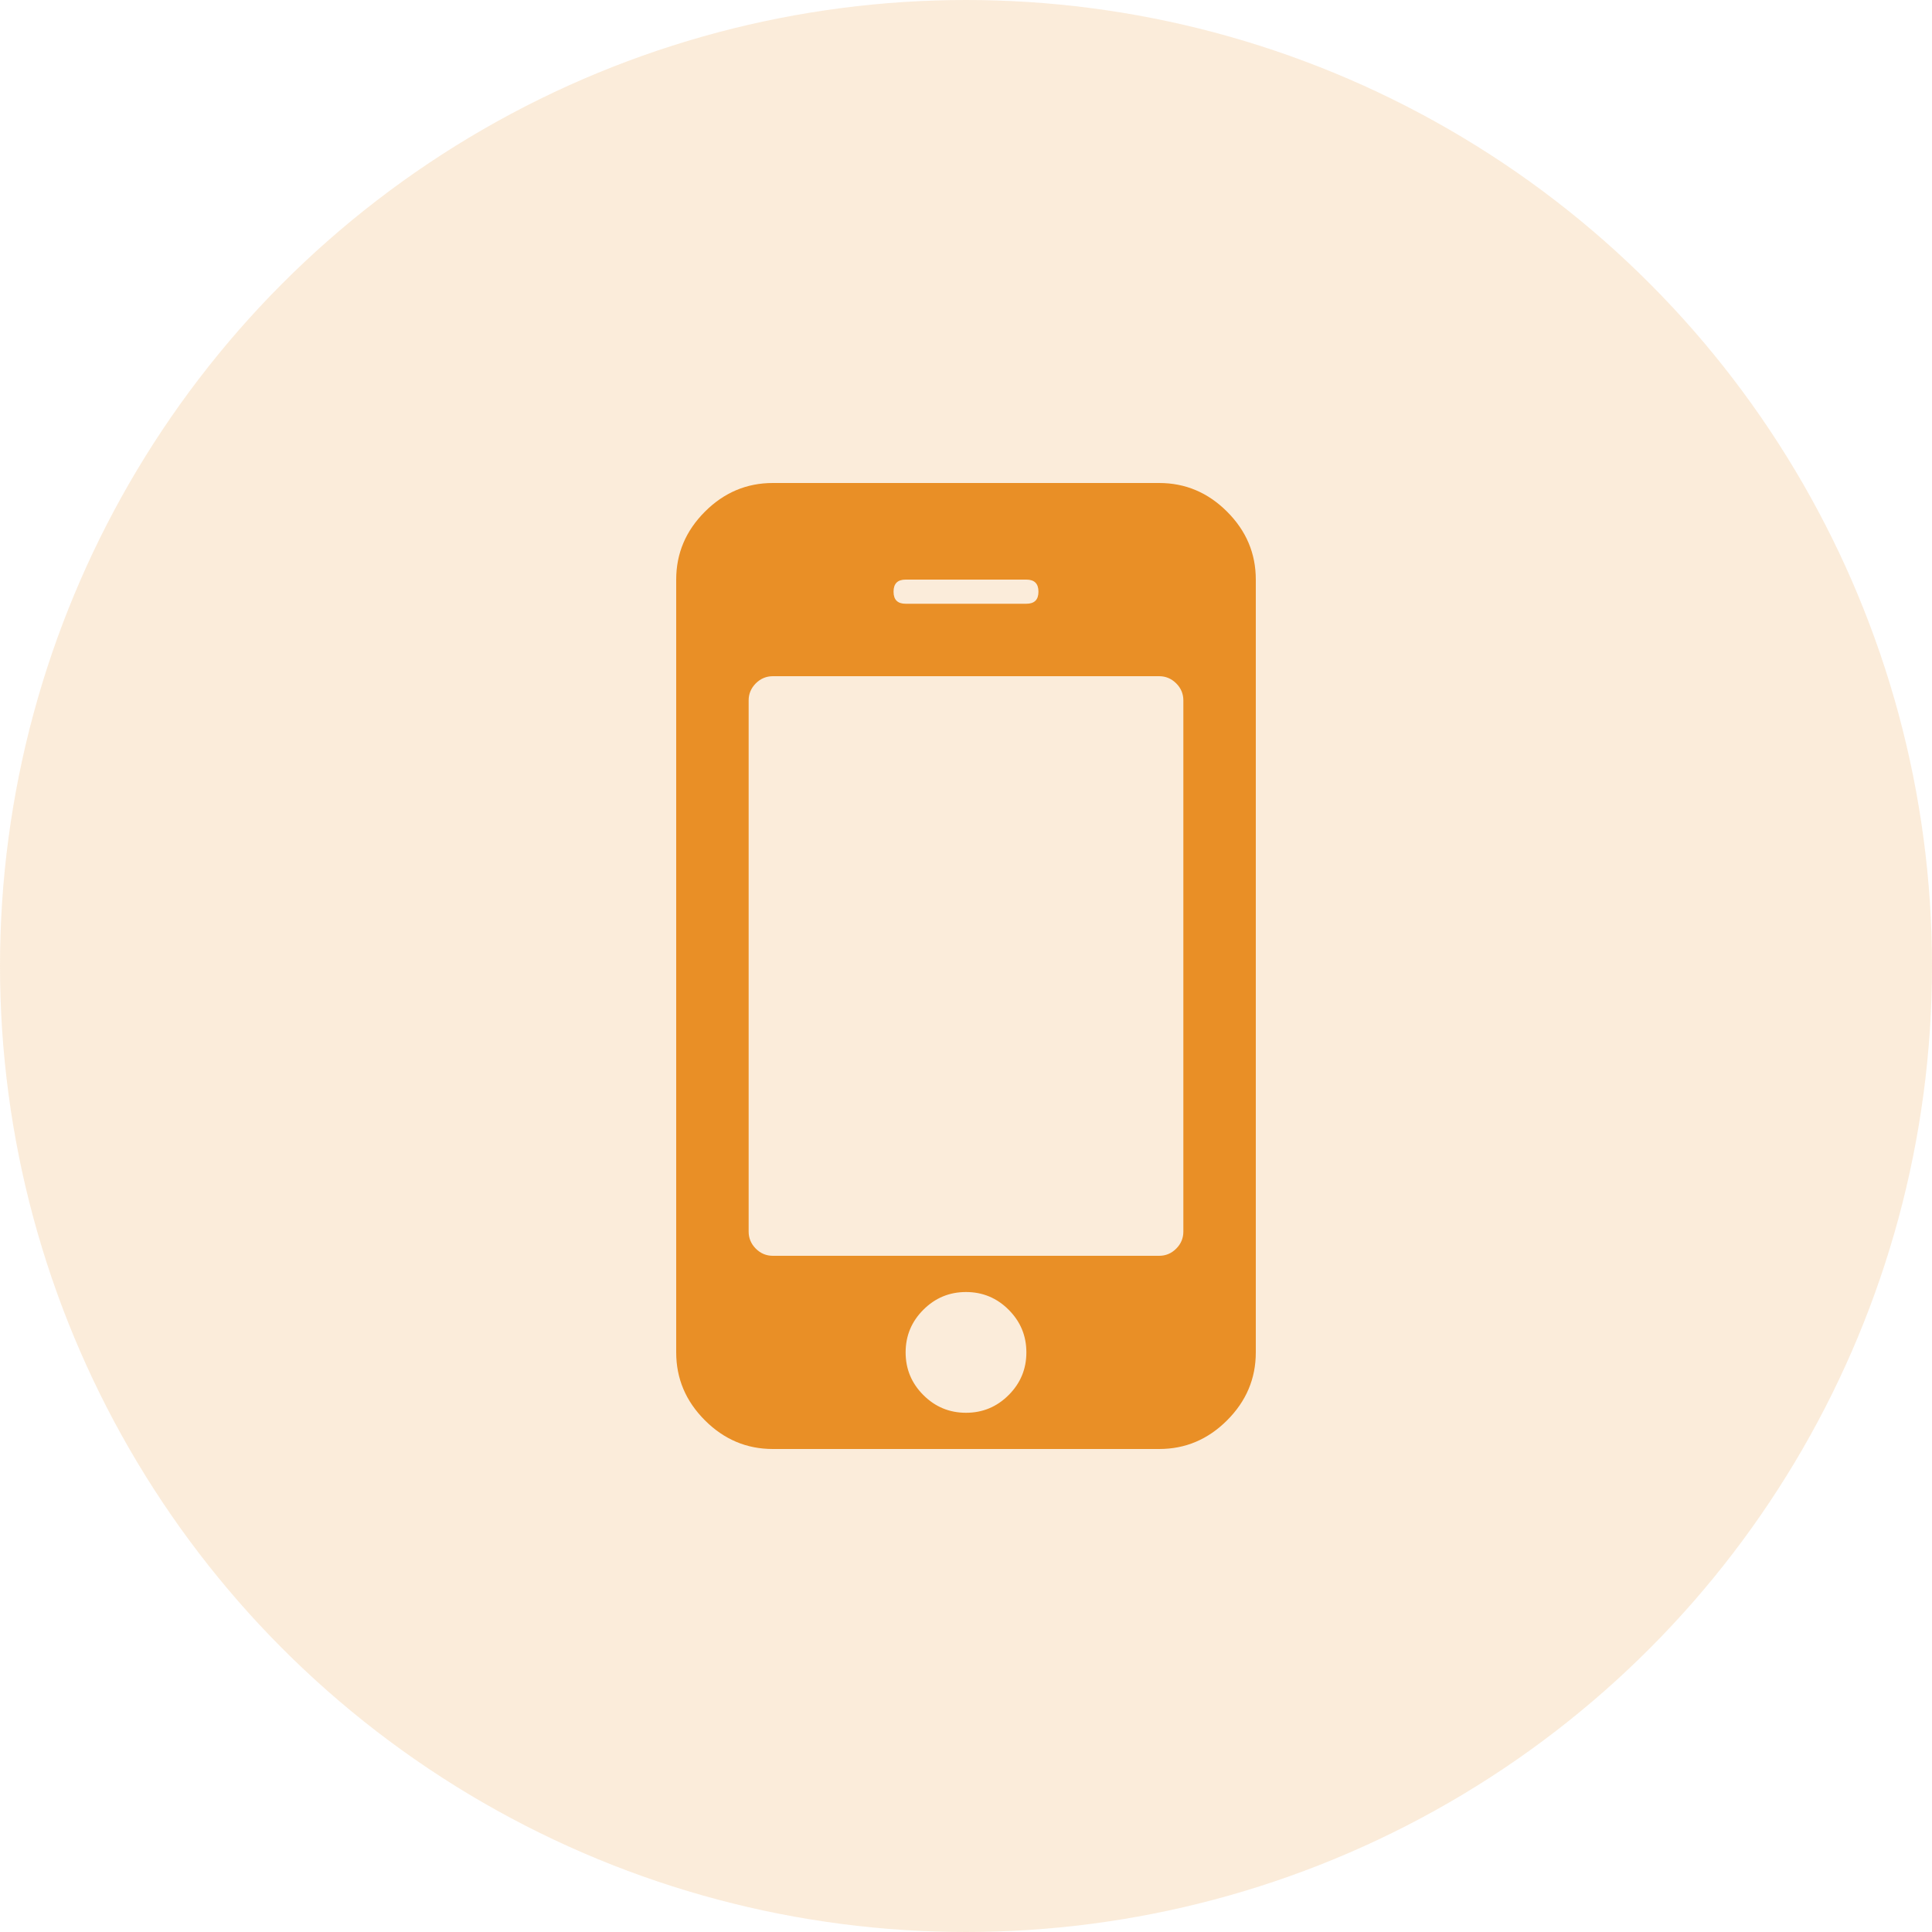
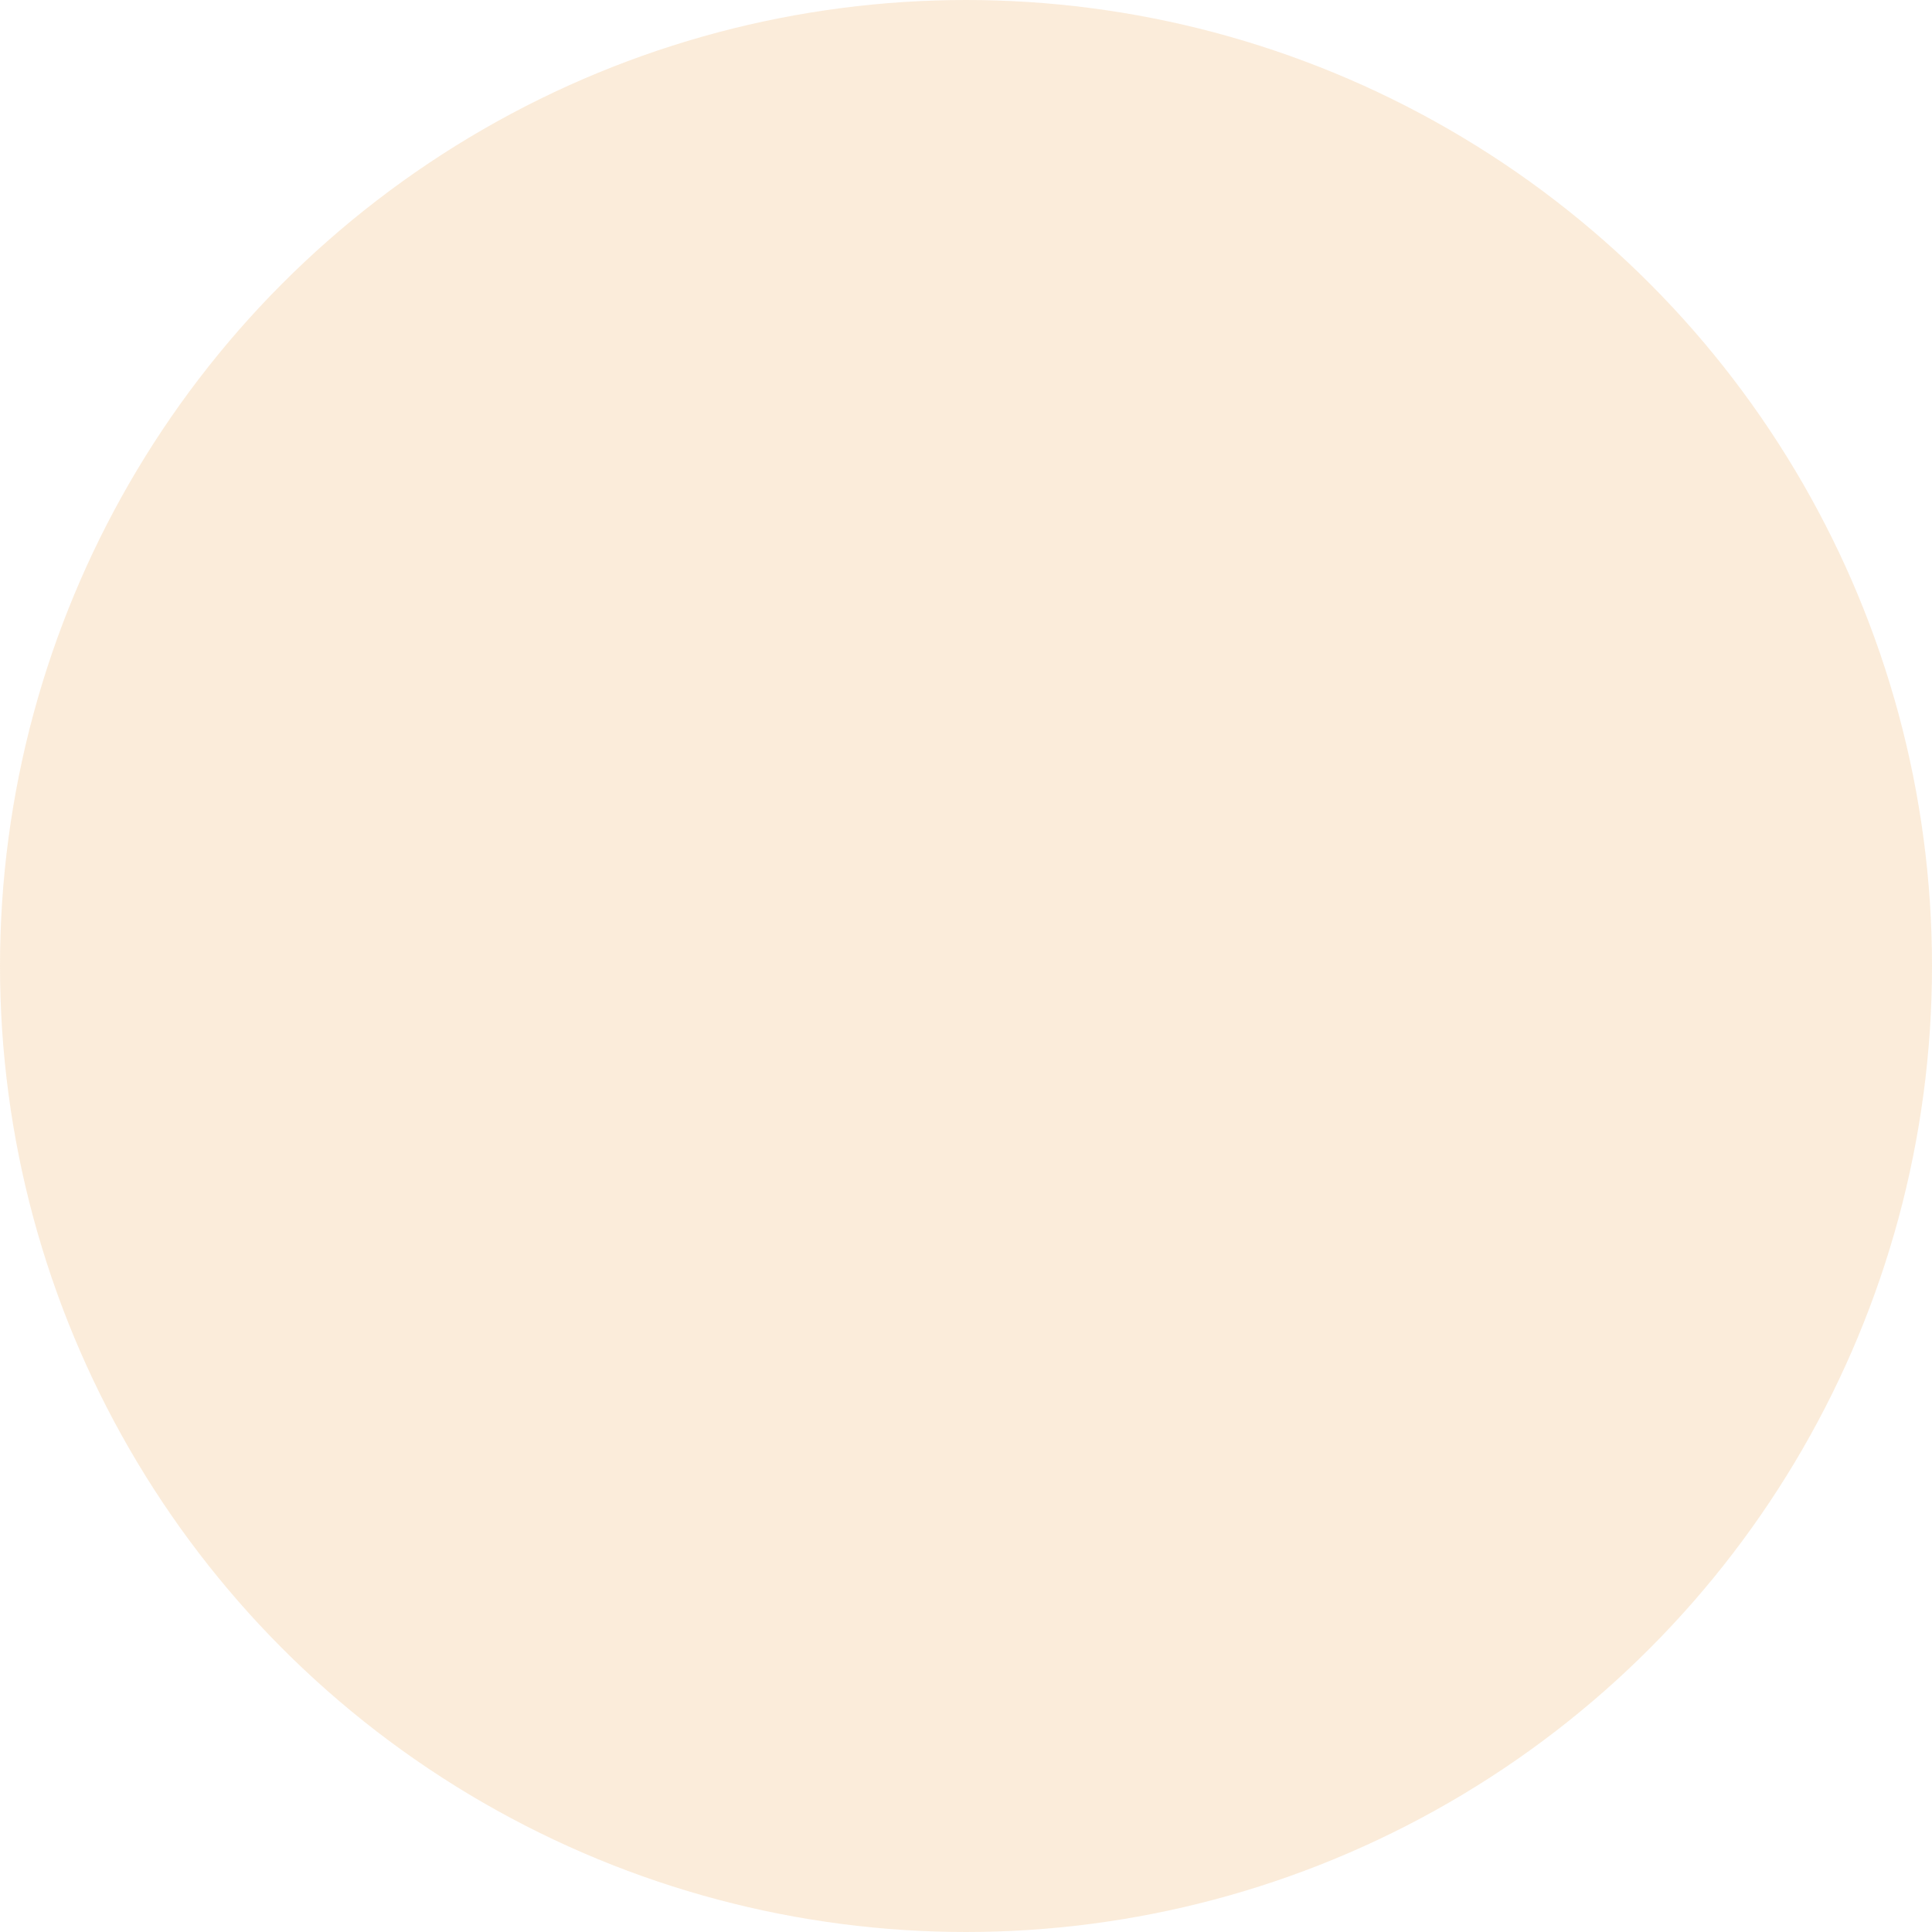
<svg xmlns="http://www.w3.org/2000/svg" width="40" height="40" viewBox="0 0 40 40" fill="none">
  <circle cx="20" cy="20" r="20" fill="#E98F26" fill-opacity="0.17" />
-   <path d="M21.25 28C21.25 27.656 21.128 27.362 20.883 27.117C20.638 26.872 20.344 26.75 20 26.75C19.656 26.75 19.362 26.872 19.117 27.117C18.872 27.362 18.75 27.656 18.75 28C18.75 28.344 18.872 28.638 19.117 28.883C19.362 29.128 19.656 29.25 20 29.25C20.344 29.25 20.638 29.128 20.883 28.883C21.128 28.638 21.25 28.344 21.25 28ZM24.5 25.5V14.5C24.5 14.365 24.451 14.247 24.352 14.148C24.253 14.05 24.135 14 24 14H16C15.865 14 15.747 14.05 15.648 14.148C15.55 14.247 15.5 14.365 15.5 14.5V25.5C15.5 25.635 15.55 25.753 15.648 25.852C15.747 25.951 15.865 26 16 26H24C24.135 26 24.253 25.951 24.352 25.852C24.451 25.753 24.5 25.635 24.5 25.5ZM21.5 12.25C21.5 12.083 21.417 12 21.25 12H18.75C18.583 12 18.5 12.083 18.5 12.25C18.5 12.417 18.583 12.5 18.75 12.5H21.25C21.417 12.5 21.5 12.417 21.5 12.25ZM26 12V28C26 28.542 25.802 29.01 25.406 29.406C25.01 29.802 24.542 30 24 30H16C15.458 30 14.99 29.802 14.594 29.406C14.198 29.01 14 28.542 14 28V12C14 11.458 14.198 10.99 14.594 10.594C14.99 10.198 15.458 10 16 10H24C24.542 10 25.01 10.198 25.406 10.594C25.802 10.99 26 11.458 26 12Z" fill="#E98F26" />
</svg>